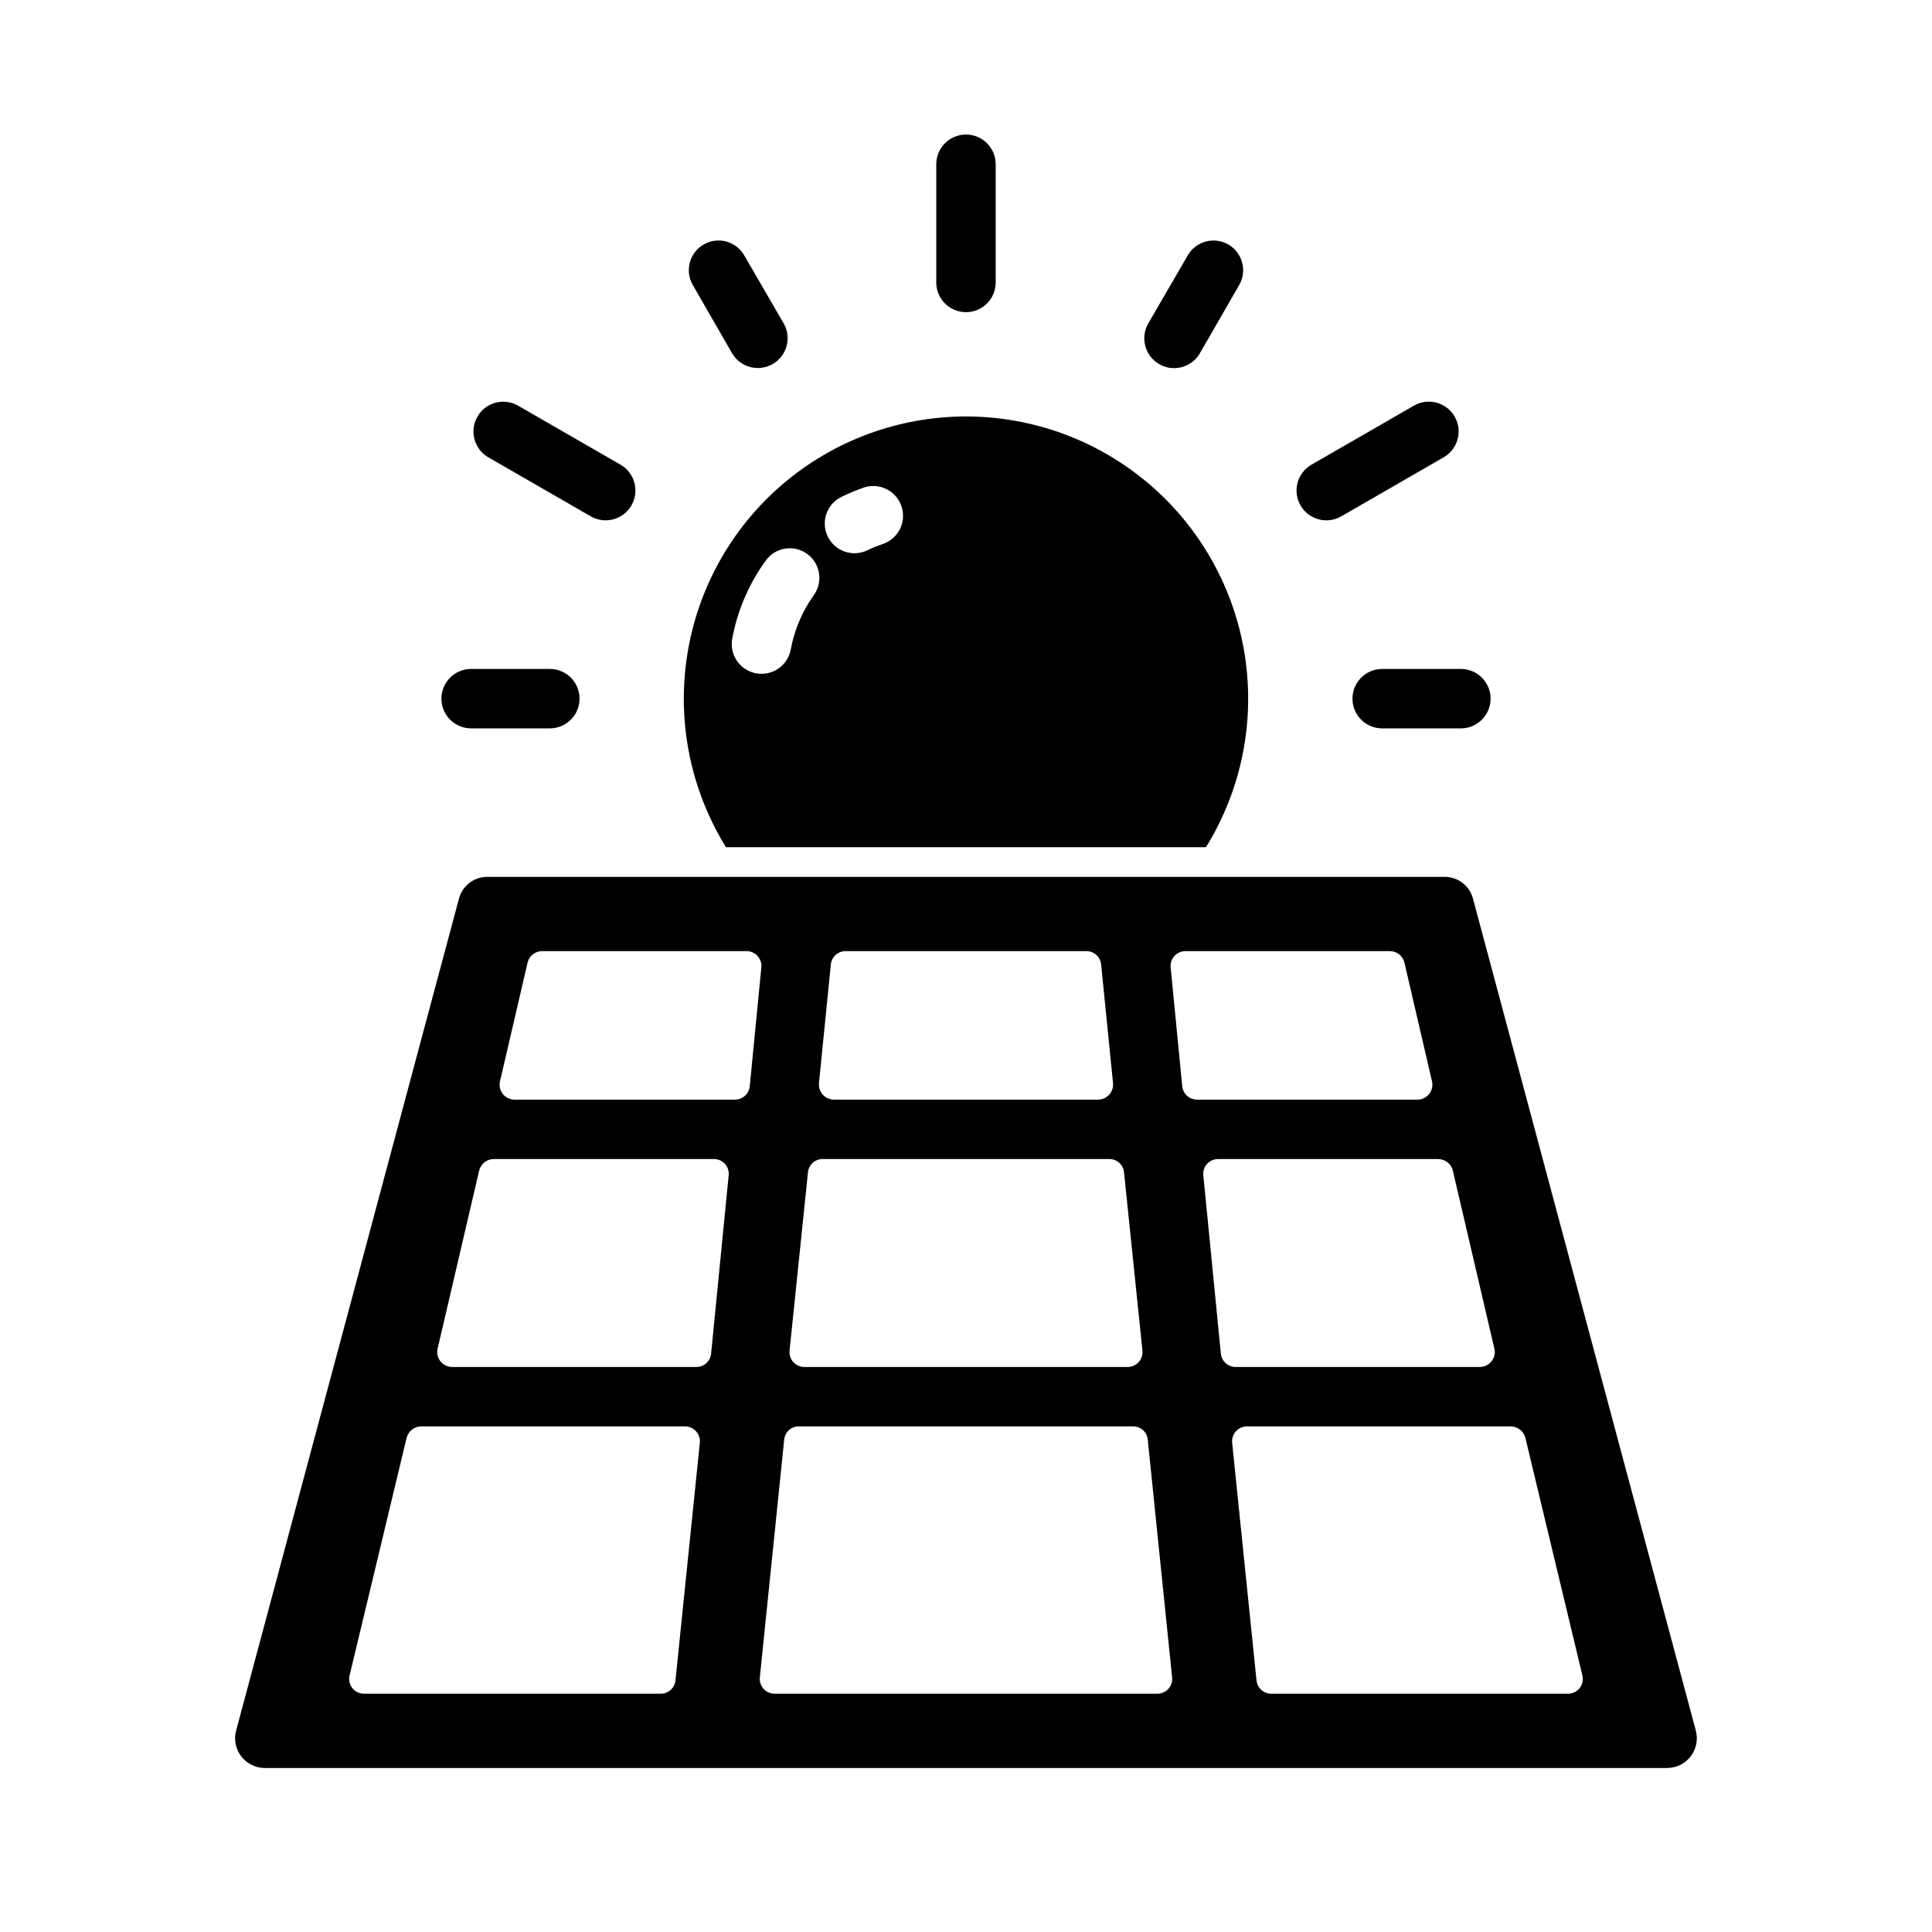
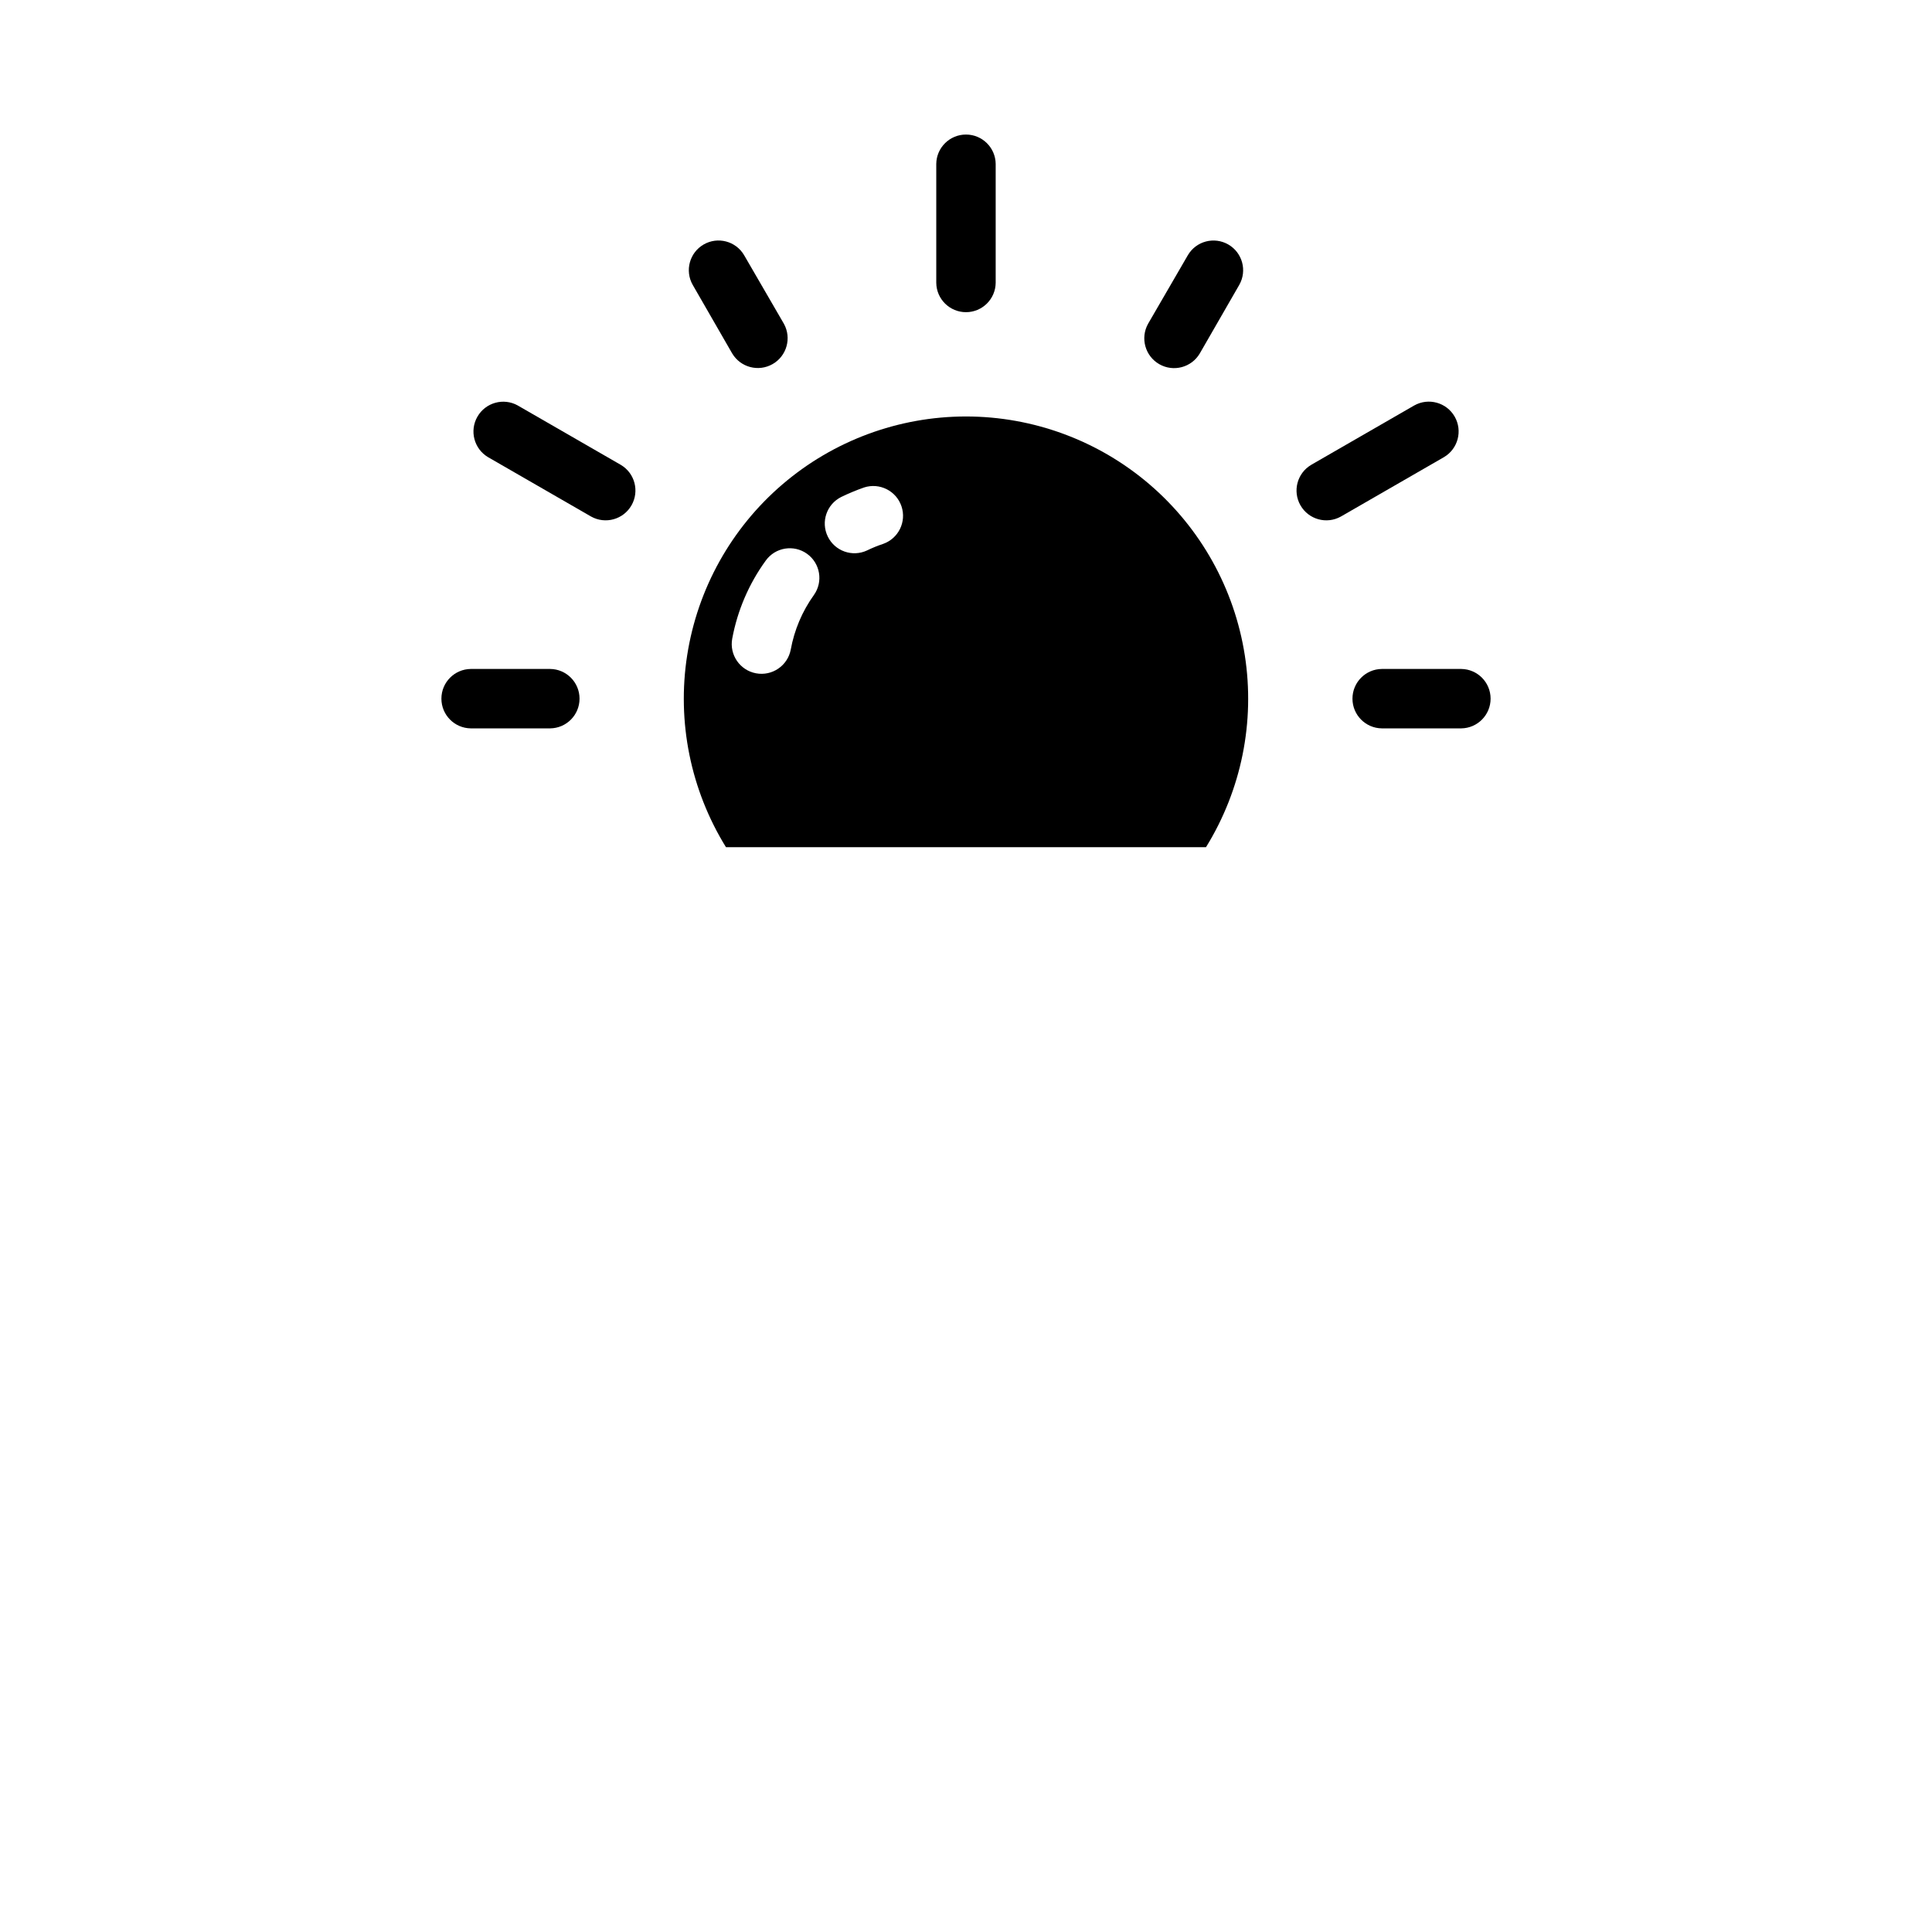
<svg xmlns="http://www.w3.org/2000/svg" fill="#000000" width="800px" height="800px" version="1.1" viewBox="144 144 512 512">
  <g>
-     <path d="m593.41 602.62-59.039-220.42c-0.887-3.445-4-5.848-7.559-5.824h-253.64c-3.555-0.023-6.672 2.379-7.555 5.824l-59.039 220.42h-0.004c-0.637 2.371-0.129 4.902 1.367 6.848 1.496 1.941 3.816 3.078 6.269 3.07h371.56c2.457 0.008 4.773-1.129 6.269-3.07 1.5-1.945 2.004-4.477 1.367-6.848zm-229.23-203.02c0.195-1.992 1.855-3.519 3.859-3.543h63.844-0.004c2.031-0.008 3.734 1.523 3.938 3.543l3.148 31.488c0.094 1.105-0.281 2.199-1.027 3.019-0.746 0.82-1.801 1.297-2.91 1.309h-70.062 0.004c-1.109-0.012-2.164-0.488-2.91-1.309-0.746-0.82-1.117-1.914-1.027-3.019zm-6.062 55.105h0.004c0.176-2.035 1.895-3.582 3.934-3.543h75.887c2.039-0.039 3.762 1.508 3.938 3.543l4.879 47.23c0.109 1.098-0.242 2.191-0.977 3.012-0.734 0.824-1.777 1.301-2.879 1.316h-85.805c-1.105-0.016-2.148-0.492-2.883-1.316-0.734-0.82-1.086-1.914-0.977-3.012zm-35.109 134.61 0.004-0.004c-0.203 2.019-1.906 3.555-3.938 3.543h-78.641c-1.207 0-2.348-0.559-3.086-1.516-0.738-0.953-0.996-2.195-0.695-3.363l15.113-62.977h0.004c0.469-1.75 2.047-2.973 3.856-2.992h69.902c1.117-0.004 2.18 0.469 2.93 1.293 0.75 0.824 1.117 1.926 1.008 3.035zm9.445-86.594 0.004-0.004c-0.191 1.996-1.855 3.519-3.859 3.543h-64.785c-1.195-0.004-2.328-0.547-3.074-1.48-0.75-0.93-1.039-2.152-0.781-3.32l11.02-47.23c0.434-1.785 2.019-3.047 3.856-3.07h58.41c1.109 0.004 2.16 0.477 2.898 1.301 0.734 0.828 1.086 1.93 0.961 3.027zm6.297-67.305-58.406-0.004c-1.195-0.004-2.328-0.547-3.074-1.48-0.75-0.93-1.039-2.152-0.781-3.32l7.32-31.488c0.41-1.797 2.012-3.07 3.856-3.07h54.238c1.102 0.016 2.148 0.492 2.883 1.316 0.73 0.824 1.086 1.918 0.977 3.012l-3.07 31.488c-0.203 2.019-1.906 3.555-3.938 3.543zm112.02 157.44-101.55-0.004c-1.102-0.016-2.144-0.492-2.879-1.316s-1.086-1.918-0.977-3.012l6.453-62.977c0.168-2.008 1.848-3.551 3.859-3.543h88.637c2.016-0.008 3.695 1.535 3.859 3.543l6.453 62.977c0.113 1.094-0.242 2.188-0.977 3.012-0.73 0.824-1.777 1.301-2.879 1.316zm6.535-160.98-3.07-31.488 0.004-0.004c-0.113-1.094 0.242-2.188 0.977-3.012 0.73-0.824 1.777-1.301 2.879-1.316h54.238c1.844 0 3.445 1.273 3.859 3.07l7.32 31.488c0.254 1.168-0.035 2.391-0.781 3.32-0.75 0.934-1.883 1.477-3.078 1.48h-58.41c-2.027 0.012-3.734-1.523-3.934-3.543zm10.234 70.848-4.644-47.23v-0.004c-0.121-1.098 0.227-2.199 0.965-3.027 0.734-0.824 1.789-1.297 2.894-1.301h58.41c1.836 0.023 3.422 1.285 3.856 3.07l11.02 47.23h0.004c0.254 1.168-0.035 2.391-0.781 3.32-0.75 0.934-1.883 1.477-3.078 1.48h-64.785c-2.004-0.023-3.664-1.547-3.859-3.543zm92.023 90.133h-78.641c-2.027 0.012-3.734-1.523-3.934-3.543l-6.453-62.977h-0.004c-0.105-1.109 0.258-2.211 1.008-3.035 0.75-0.824 1.812-1.297 2.93-1.293h69.902c1.812 0.02 3.387 1.242 3.859 2.992l15.113 62.977c0.301 1.168 0.043 2.41-0.695 3.363-0.738 0.957-1.875 1.516-3.086 1.516z" />
    <path d="m400 254.37c-17.844 0.004-35.098 6.387-48.648 17.996-13.551 11.609-22.504 27.68-25.246 45.309-2.746 17.633 0.902 35.66 10.285 50.84h127.21c9.383-15.18 13.031-33.207 10.289-50.84-2.746-17.629-11.699-33.699-25.25-45.309s-30.805-17.992-48.645-17.996zm-40.305 47.312v-0.004c-3.094 4.316-5.191 9.262-6.141 14.484-0.82 4.269-4.934 7.07-9.207 6.269-4.269-0.801-7.086-4.906-6.301-9.18 1.387-7.477 4.426-14.551 8.895-20.703 2.527-3.504 7.414-4.305 10.926-1.789 3.512 2.516 4.328 7.398 1.828 10.918zm18.344-13.539-0.004-0.004c-1.453 0.48-2.875 1.059-4.25 1.73-3.902 1.832-8.551 0.184-10.426-3.699-1.879-3.879-0.281-8.547 3.578-10.469 1.969-0.953 3.992-1.793 6.059-2.519 4.113-1.328 8.527 0.898 9.906 4.992s-0.789 8.535-4.867 9.965z" />
    <path d="m392.12 187.45v31.488c0.043 4.316 3.555 7.793 7.875 7.793 4.316 0 7.828-3.477 7.871-7.793v-31.488c-0.043-4.316-3.555-7.793-7.871-7.793-4.32 0-7.832 3.477-7.875 7.793z" />
    <path d="m351.74 229.8-10.547-18.184c-2.191-3.727-6.977-4.984-10.719-2.824-3.738 2.164-5.035 6.938-2.902 10.695l10.469 18.184h0.004c2.207 3.707 6.981 4.957 10.723 2.805 3.738-2.148 5.062-6.902 2.973-10.676z" />
    <path d="m289.79 321.28h-21.016c-4.32 0.043-7.797 3.555-7.797 7.871 0 4.32 3.477 7.832 7.797 7.875h21.016c4.316-0.043 7.793-3.555 7.793-7.875 0-4.316-3.477-7.828-7.793-7.871z" />
    <path d="m531.23 321.28h-21.02c-4.316 0.043-7.793 3.555-7.793 7.871 0 4.32 3.477 7.832 7.793 7.875h21.02c4.316-0.043 7.793-3.555 7.793-7.875 0-4.316-3.477-7.828-7.793-7.871z" />
    <path d="m458.8 211.62-10.547 18.184c-2.109 3.777-0.789 8.547 2.961 10.703 3.75 2.152 8.535 0.895 10.738-2.832l10.469-18.184c2.133-3.758 0.836-8.531-2.902-10.695-3.742-2.16-8.527-0.902-10.719 2.824z" />
    <path d="m308.53 267.2-27.316-15.742v-0.004c-3.777-2.102-8.539-0.777-10.691 2.969-2.152 3.742-0.898 8.523 2.816 10.73l27.316 15.742c3.777 2.102 8.539 0.781 10.691-2.965 2.152-3.746 0.898-8.527-2.816-10.73z" />
    <path d="m518.79 251.45-27.316 15.742v0.004c-3.723 2.199-4.984 6.984-2.832 10.734 2.156 3.75 6.926 5.07 10.703 2.961l27.316-15.742c3.731-2.199 4.996-6.992 2.84-10.746s-6.938-5.07-10.711-2.953z" />
  </g>
</svg>